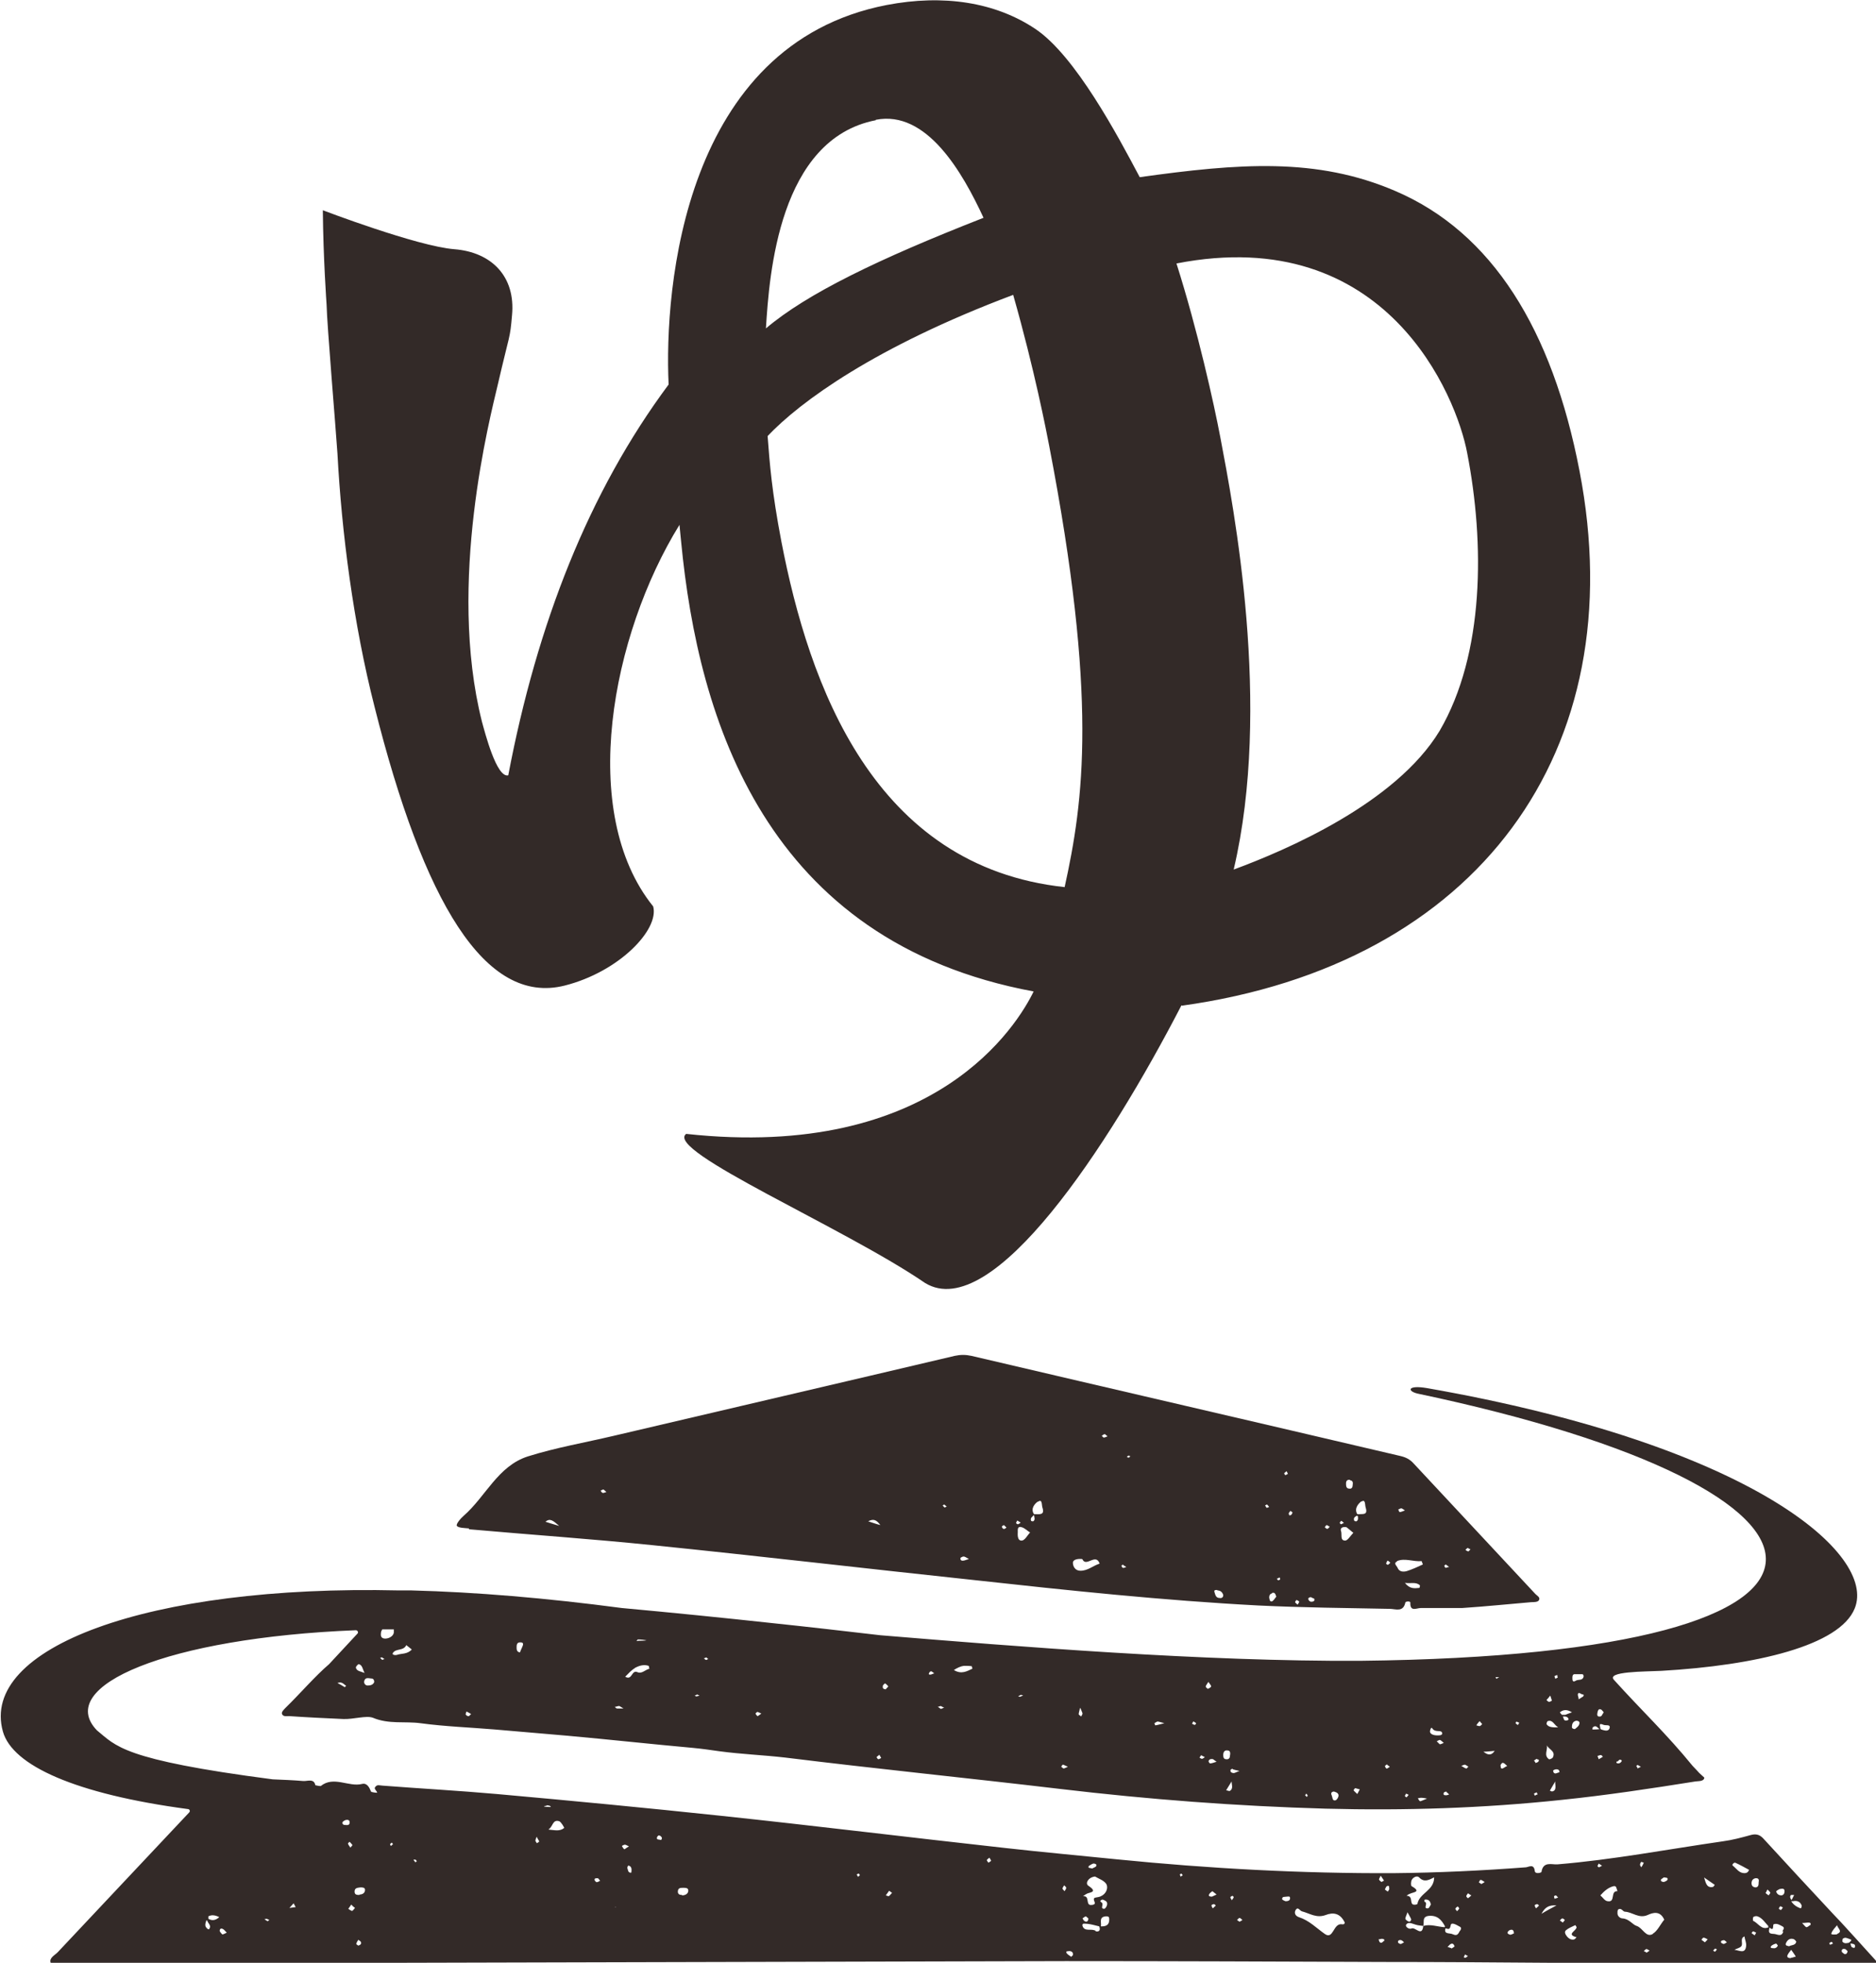
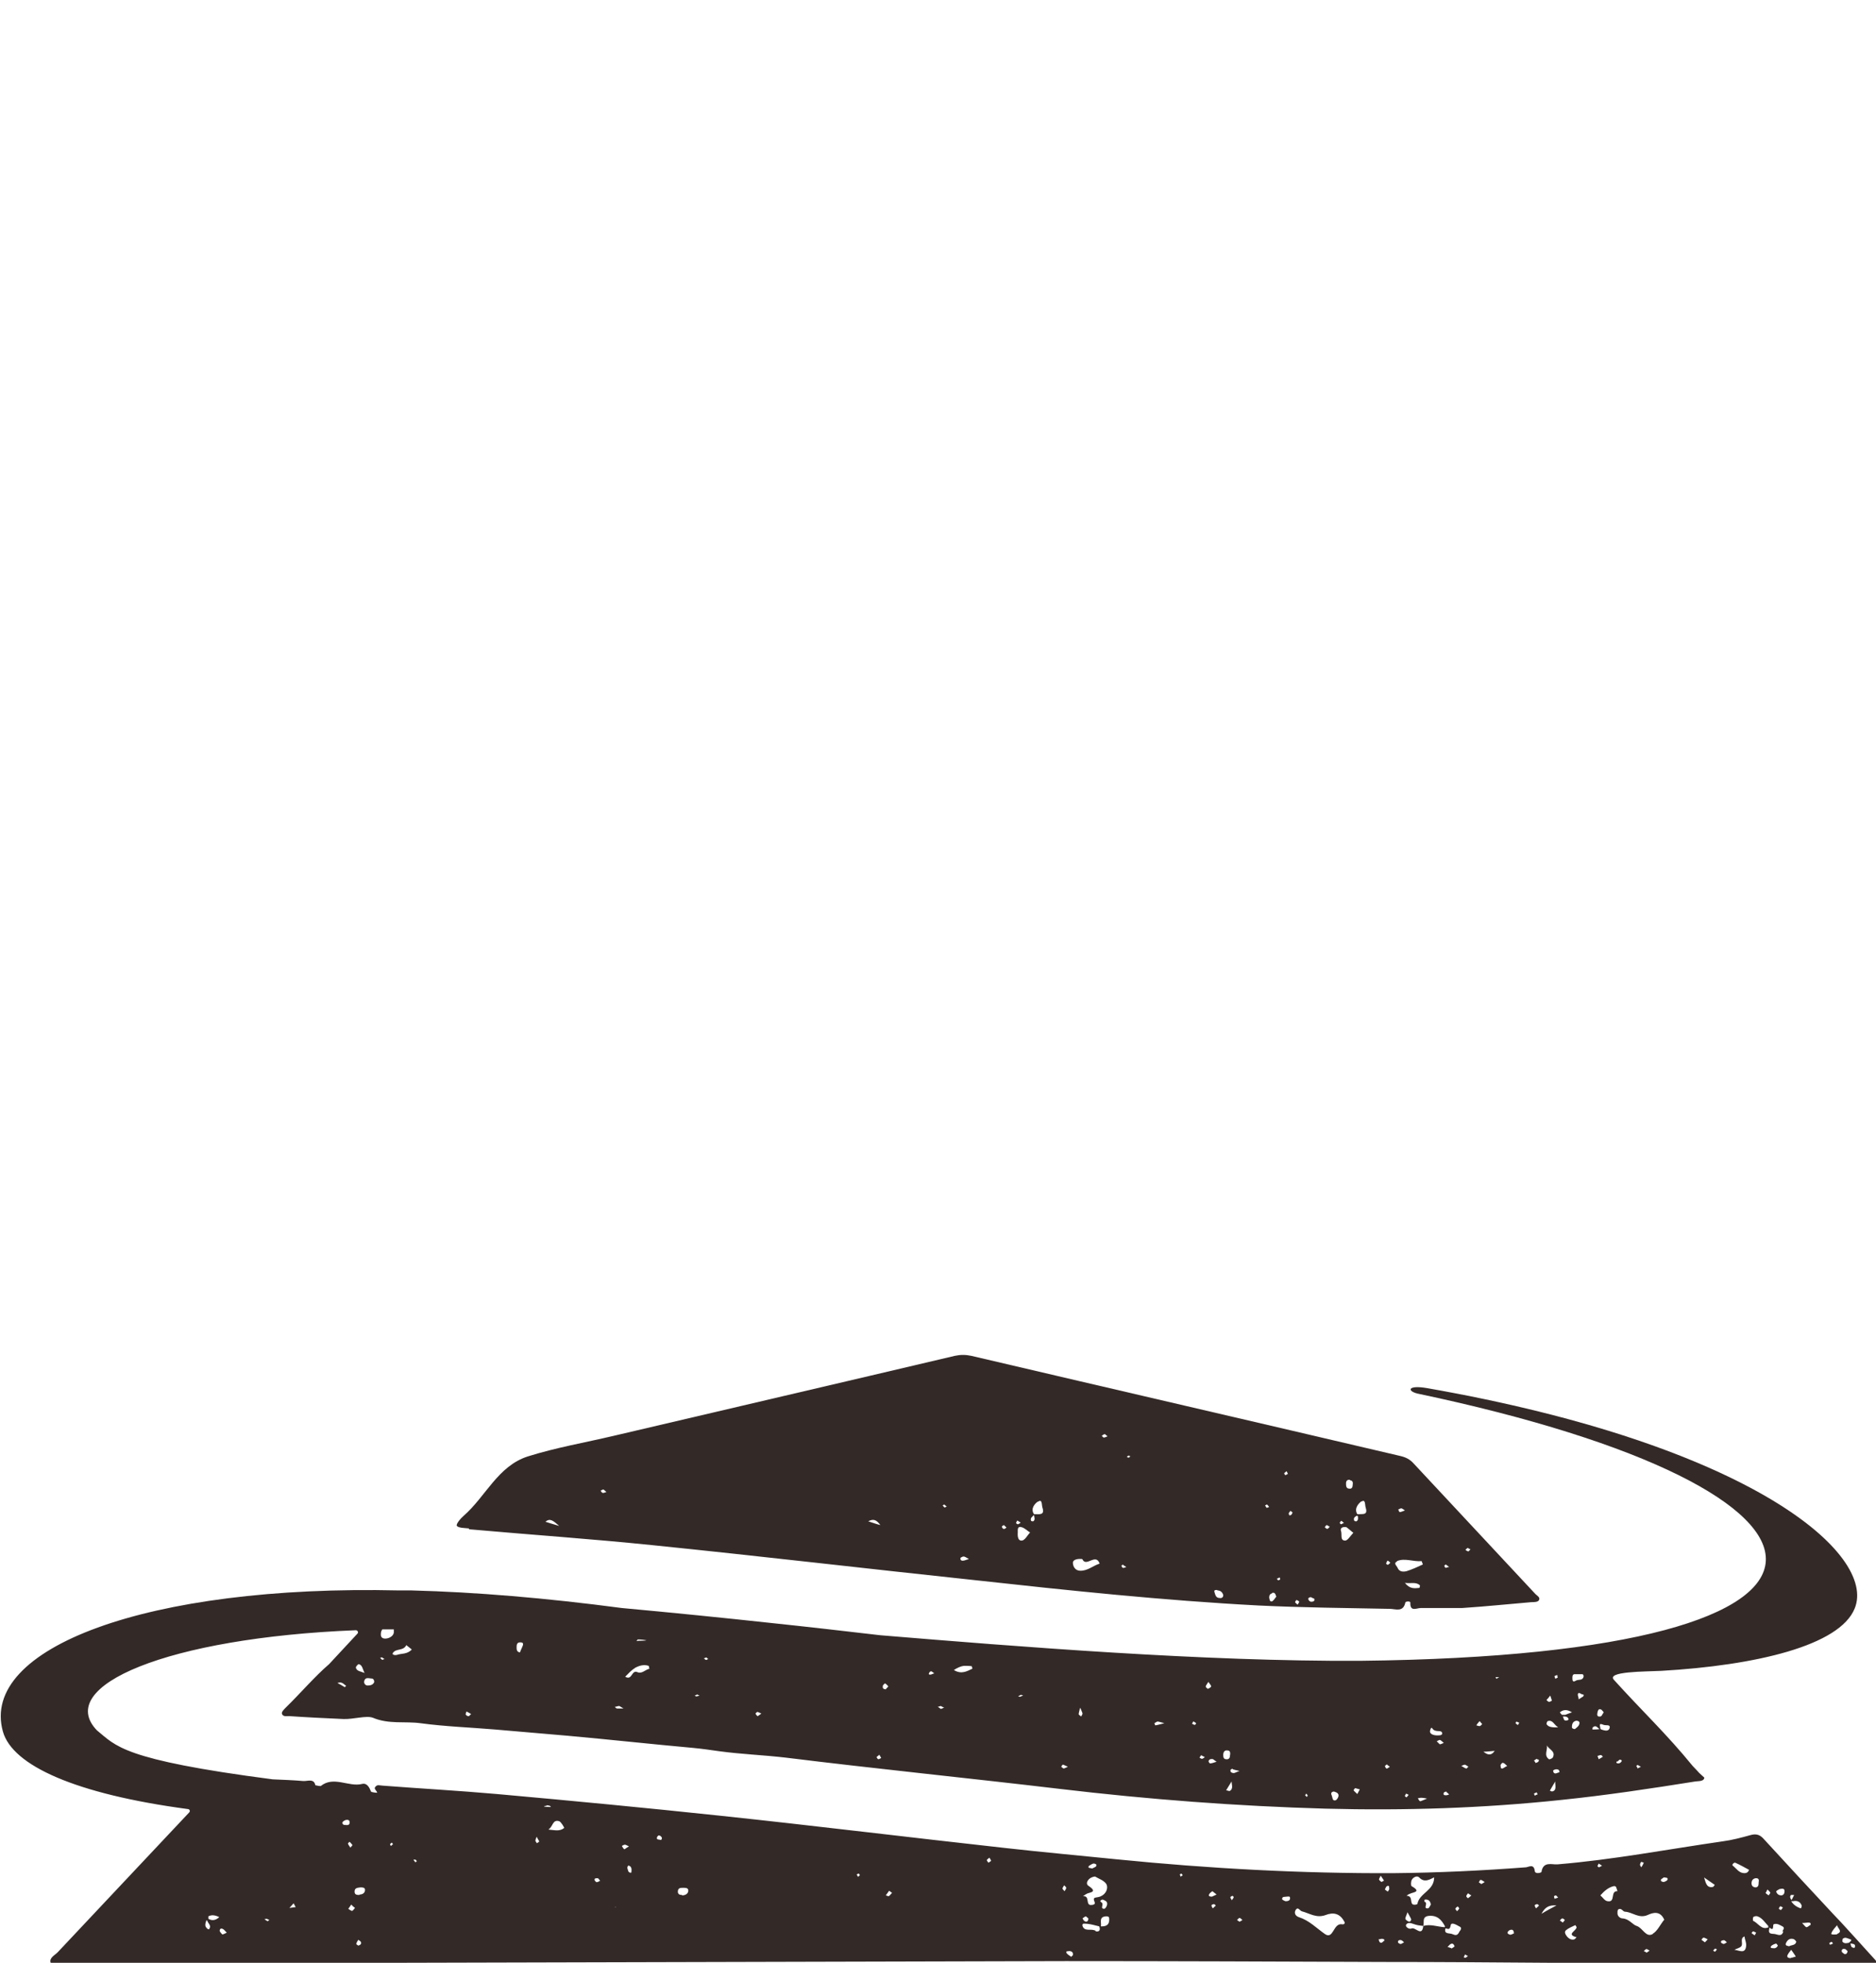
<svg xmlns="http://www.w3.org/2000/svg" width="108" height="113" viewBox="0 0 108 113" fill="none">
  <g clip-path="url(#clip0_2326_1346)">
-     <path d="M68.041 57.898C85.063 55.535 94.055 43.237 90.93 27.105C89.367 18.978 85.905 13.383 80.327 10.996C75.783 9.043 71.311 9.405 65.613 10.2C64.362 7.837 61.91 3.207 59.602 1.664C57.294 0.12 54.312 -0.338 51.043 0.289C39.358 2.556 38.228 16.591 38.492 22.137C33.9 28.31 30.919 35.906 29.26 44.636C28.587 44.804 27.913 42.152 27.745 41.549C25.726 33.543 28.226 23.994 28.659 22.137C29.356 19.123 29.356 19.557 29.476 18.158C29.693 15.915 28.298 14.517 26.158 14.348C24.019 14.179 18.585 12.105 18.585 12.105C18.609 14.854 18.801 17.531 18.801 17.531C18.825 18.689 19.33 24.645 19.427 26.116C19.667 30.625 20.34 35.906 21.566 40.705C24.379 51.894 27.913 57.898 32.506 56.741C35.655 55.945 37.963 53.51 37.603 52.183C33.251 46.782 35.199 36.557 39.117 30.215C39.142 30.553 39.19 30.89 39.214 31.204C40.199 41.428 44.07 54.209 59.506 57.079C58.592 58.96 53.856 66.845 39.502 65.278C38.228 66.242 48.614 70.679 53.255 73.862C57.126 76.225 63.833 65.977 68.017 57.874L68.041 57.898ZM50.418 6.897C53.351 6.318 55.418 9.935 56.621 12.539C50.586 14.903 46.45 16.904 44.094 18.906C44.287 15.795 44.84 8.006 50.418 6.921V6.897ZM61.309 51.074C50.273 49.893 46.571 39.403 44.984 31.18C44.431 28.286 44.311 26.695 44.191 25.103C46.066 23.126 50.37 19.967 58.328 16.976C59.554 21.269 60.251 24.886 60.395 25.634C63.208 40.199 62.391 46.083 61.285 51.098L61.309 51.074ZM71.022 50.061C73.234 40.657 71.022 29.227 70.253 25.175C69.892 23.27 68.954 19.026 67.728 15.168C79.846 12.805 83.861 22.86 84.462 26.067C85.472 31.252 85.472 37.642 82.875 42.08C80.351 46.251 74.028 48.952 71.022 50.061Z" fill="#332A28" />
    <path d="M107.976 112.855L106.774 111.529L105.981 110.661C105.812 110.492 105.668 110.323 105.524 110.179C104.177 108.732 102.831 107.285 101.485 105.814C101.268 105.597 101.052 105.573 100.787 105.645C100.258 105.79 99.729 105.934 99.176 106.007C96.003 106.465 92.853 107.068 89.656 107.333C89.343 107.357 88.838 107.14 88.742 107.767C88.742 107.815 88.381 107.912 88.357 107.719C88.309 107.285 88.021 107.478 87.852 107.502C85.304 107.695 82.779 107.815 80.231 107.839C74.917 107.864 69.604 107.574 64.314 107.044C62.175 106.827 60.035 106.634 57.895 106.393C52.437 105.79 46.956 105.115 41.498 104.536C37.194 104.078 32.891 103.668 28.587 103.282C26.399 103.089 24.211 102.968 22.023 102.8C21.879 102.8 21.711 102.703 21.59 102.896C21.518 102.992 21.711 103.113 21.711 103.209C21.59 103.209 21.47 103.185 21.374 103.161C21.326 103.089 21.302 102.992 21.254 102.92C21.158 102.751 21.014 102.655 20.845 102.703C20.076 102.896 19.21 102.221 18.465 102.824C18.369 102.824 18.248 102.8 18.152 102.775C18.08 102.365 17.672 102.558 17.455 102.534C16.878 102.486 16.277 102.462 15.7 102.438C6.997 101.304 6.684 100.509 5.578 99.616C3.126 97.06 9.641 94.287 20.485 93.853C20.581 93.853 20.653 93.974 20.581 94.046L18.946 95.806C18.128 96.506 17.287 97.494 16.445 98.314C16.349 98.411 16.205 98.555 16.229 98.652C16.277 98.845 16.493 98.797 16.638 98.797C17.672 98.869 18.705 98.917 19.763 98.965C20.34 98.99 21.086 98.748 21.47 98.893C22.384 99.279 23.322 99.086 24.211 99.207C25.63 99.399 27.072 99.448 28.491 99.568C29.885 99.689 31.304 99.809 32.698 99.93C35.102 100.147 37.507 100.412 39.911 100.629C40.416 100.677 40.921 100.75 41.426 100.822C42.676 100.991 43.95 101.039 45.2 101.184C50.466 101.835 55.755 102.365 61.045 102.992C66.118 103.595 71.215 103.981 76.312 104.126C80.856 104.246 85.376 104.102 89.92 103.619C92.493 103.354 95.041 102.968 97.614 102.558C97.806 102.534 98.094 102.558 98.118 102.341L97.83 102.076C97.83 102.076 97.566 101.787 97.445 101.666C95.931 99.809 94.536 98.507 92.925 96.723C92.42 96.216 94.704 96.24 95.642 96.192C101.076 95.879 105.908 94.745 106.774 92.599C108.048 89.488 100.859 83.195 82.154 79.915C81.024 79.722 81 80.084 81.601 80.228C107.952 85.775 109.827 95.276 78.307 95.614C69.291 95.662 58.568 94.794 50.682 94.142C48.614 93.901 46.523 93.66 44.455 93.443C41.57 93.13 38.685 92.84 35.8 92.575C31.424 91.996 27.385 91.659 23.706 91.562H22.985C8.463 91.225 -1.178 94.89 0.168 99.689C0.721 101.642 4.328 103.282 10.819 104.15C10.915 104.15 10.964 104.271 10.892 104.343C8.367 107.02 5.842 109.72 3.318 112.397C3.15 112.566 2.837 112.711 2.909 112.976C2.909 113.048 3.366 113.048 3.607 113.048C22.865 113 42.099 112.952 61.357 112.903C67.464 112.903 73.571 112.928 79.678 112.952C82.9 112.952 86.121 112.976 89.319 113C93.262 113 97.205 113.048 101.148 113.048C103.288 113.048 105.428 113.048 107.567 113.048C107.712 113.048 108.168 113.096 108.024 112.928L107.976 112.855ZM94.296 101.618C94.296 101.618 94.368 101.666 94.464 101.714C94.368 101.763 94.32 101.787 94.272 101.811C94.272 101.763 94.224 101.714 94.2 101.666C94.2 101.666 94.272 101.594 94.296 101.618ZM93.094 101.425C93.094 101.425 93.19 101.353 93.238 101.304C93.334 101.304 93.406 101.353 93.334 101.425C93.31 101.473 93.238 101.521 93.166 101.521C93.094 101.521 93.022 101.497 93.07 101.401L93.094 101.425ZM88.357 103.378L88.309 103.258C88.357 103.234 88.405 103.209 88.477 103.185C88.477 103.234 88.501 103.258 88.525 103.306C88.477 103.306 88.405 103.354 88.357 103.378ZM89.343 103.137C89.343 103.137 89.271 103.113 89.223 103.089C89.319 102.92 89.439 102.727 89.535 102.558C89.511 102.751 89.656 103.089 89.343 103.137ZM90.233 99.038C89.992 99.11 90.04 98.917 89.968 98.821H90.088C90.088 98.821 90.281 98.821 90.305 98.99C90.305 98.99 90.257 99.038 90.209 99.062L90.233 99.038ZM91.146 97.663C91.146 97.663 91.002 97.76 90.882 97.832C90.882 97.711 90.834 97.639 90.834 97.567C90.834 97.422 90.954 97.47 91.026 97.519C91.074 97.567 91.242 97.519 91.146 97.663ZM92.036 101.28C92.036 101.28 91.988 101.136 91.964 101.087C92.036 101.087 92.084 101.039 92.156 101.039C92.204 101.039 92.228 101.087 92.276 101.136C92.204 101.184 92.132 101.232 92.036 101.28ZM92.661 99.496C92.589 99.713 92.348 99.616 92.18 99.568L92.132 99.52C92.132 99.375 91.988 99.158 92.324 99.303C92.444 99.351 92.733 99.255 92.661 99.496ZM91.964 98.604C91.964 98.604 91.988 98.338 92.156 98.411C92.228 98.435 92.276 98.531 92.324 98.579C92.228 98.7 92.228 98.845 92.06 98.821C91.939 98.821 91.939 98.7 91.964 98.604ZM91.723 99.424C91.891 99.303 91.964 99.472 92.084 99.544C91.939 99.568 91.819 99.568 91.675 99.568C91.675 99.52 91.675 99.448 91.723 99.424ZM90.641 96.385C90.809 96.385 90.954 96.385 91.098 96.385C91.122 96.385 91.17 96.433 91.17 96.506C91.122 96.771 90.882 96.674 90.737 96.747C90.521 96.891 90.521 96.723 90.521 96.578C90.521 96.433 90.569 96.409 90.617 96.385H90.641ZM90.737 99.062C90.737 99.062 90.93 99.062 90.93 99.182C90.93 99.351 90.785 99.448 90.665 99.544C90.569 99.544 90.473 99.496 90.497 99.399C90.497 99.231 90.569 99.086 90.761 99.062H90.737ZM90.497 98.579C90.353 98.628 90.233 98.676 90.112 98.724H89.92C89.92 98.724 89.824 98.628 89.8 98.579C90.04 98.387 90.257 98.435 90.497 98.579ZM89.776 102.028C89.776 102.028 89.631 102.076 89.559 102.1C89.439 102.1 89.415 102.004 89.415 101.931C89.415 101.907 89.535 101.859 89.583 101.859C89.656 101.859 89.776 101.859 89.776 102.028ZM89.656 96.457C89.656 96.457 89.656 96.53 89.68 96.578C89.631 96.602 89.583 96.626 89.535 96.65C89.535 96.602 89.487 96.53 89.487 96.506C89.535 96.457 89.583 96.457 89.656 96.433V96.457ZM89.247 97.615C89.295 97.76 89.319 97.832 89.343 97.904C89.343 97.904 89.247 97.977 89.175 97.977C89.126 97.977 89.079 97.904 89.03 97.88C89.054 97.832 89.103 97.808 89.247 97.615ZM89.103 99.086C89.391 98.99 89.463 99.303 89.704 99.448C89.367 99.448 89.151 99.448 89.03 99.255C89.03 99.231 89.054 99.11 89.103 99.086ZM89.054 100.485C89.175 100.726 89.583 100.822 89.391 101.184C89.367 101.232 89.199 101.304 89.175 101.28C88.862 101.063 89.103 100.75 89.054 100.485ZM88.477 101.28C88.477 101.28 88.646 101.28 88.574 101.401C88.549 101.449 88.477 101.473 88.405 101.497C88.405 101.497 88.357 101.401 88.309 101.353C88.357 101.329 88.405 101.304 88.453 101.256L88.477 101.28ZM87.299 99.11C87.299 99.11 87.419 99.158 87.468 99.182C87.419 99.231 87.395 99.303 87.395 99.303C87.347 99.303 87.299 99.255 87.251 99.207C87.251 99.158 87.299 99.11 87.323 99.11H87.299ZM86.386 101.618C86.386 101.618 86.458 101.449 86.554 101.497C86.626 101.521 86.674 101.594 86.77 101.666C86.65 101.714 86.578 101.787 86.506 101.811C86.362 101.835 86.41 101.714 86.386 101.642V101.618ZM86.314 96.554C86.266 96.578 86.217 96.602 86.145 96.65L86.097 96.554C86.097 96.554 86.217 96.554 86.29 96.554H86.314ZM86.049 100.798C85.833 101.112 85.616 101.015 85.4 100.846C85.592 100.846 85.785 100.822 86.049 100.798ZM85.183 99.086C85.183 99.086 85.28 99.207 85.328 99.255C85.28 99.303 85.256 99.351 85.183 99.375C85.135 99.375 85.063 99.351 84.991 99.327C85.039 99.255 85.087 99.182 85.159 99.11L85.183 99.086ZM84.342 101.594C84.342 101.594 84.486 101.666 84.534 101.714C84.486 101.739 84.438 101.835 84.414 101.811C84.342 101.811 84.27 101.739 84.126 101.666C84.246 101.618 84.294 101.594 84.318 101.594H84.342ZM83.26 103.161C83.26 103.161 83.356 103.234 83.428 103.306C83.356 103.33 83.308 103.354 83.26 103.354C83.164 103.354 83.068 103.354 83.116 103.209C83.116 103.185 83.236 103.137 83.284 103.137L83.26 103.161ZM82.9 100.436C82.9 100.436 82.779 100.316 82.707 100.243C82.755 100.243 82.827 100.171 82.875 100.171C82.948 100.171 82.996 100.243 83.116 100.34C82.996 100.388 82.924 100.436 82.875 100.412L82.9 100.436ZM82.467 99.52C82.635 99.761 82.972 99.568 83.02 99.761C83.068 99.93 82.803 99.906 82.707 99.906C82.707 99.906 82.347 99.906 82.322 99.689C82.322 99.592 82.395 99.375 82.467 99.52ZM81.817 103.499C81.817 103.499 81.938 103.499 82.154 103.547C81.842 103.668 81.769 103.716 81.745 103.692C81.697 103.668 81.649 103.571 81.625 103.523C81.697 103.523 81.745 103.499 81.817 103.499ZM80.952 103.258C80.952 103.258 81.048 103.306 81.096 103.33C81.048 103.378 81.024 103.427 80.976 103.475C80.976 103.475 80.88 103.427 80.88 103.402C80.88 103.354 80.928 103.306 80.952 103.258ZM79.846 101.594C79.846 101.594 79.942 101.666 80.014 101.714C79.918 101.763 79.87 101.835 79.822 101.811C79.774 101.811 79.75 101.714 79.726 101.666C79.774 101.642 79.822 101.57 79.87 101.57L79.846 101.594ZM78.019 102.944C78.019 102.944 78.187 102.992 78.283 103.017C78.235 103.089 78.211 103.161 78.139 103.282C78.043 103.185 77.971 103.137 77.923 103.065C77.923 103.065 77.995 102.944 78.019 102.944ZM76.769 103.137C76.769 103.137 77.081 103.185 77.057 103.378C77.057 103.475 76.961 103.619 76.889 103.644C76.696 103.692 76.721 103.499 76.672 103.378C76.624 103.282 76.6 103.161 76.793 103.137H76.769ZM70.782 103.113C70.782 103.113 70.662 103.089 70.59 103.065C70.686 102.896 70.806 102.727 70.902 102.558C70.902 102.751 71.022 102.992 70.782 103.113ZM75.206 103.258C75.206 103.258 75.254 103.33 75.278 103.354C75.278 103.402 75.254 103.427 75.23 103.451C75.206 103.427 75.158 103.378 75.134 103.354C75.134 103.354 75.182 103.282 75.206 103.258ZM70.974 101.859C70.974 101.859 71.118 101.907 71.359 101.956C71.143 102.028 71.094 102.076 71.022 102.076C70.974 102.076 70.878 102.052 70.854 102.004C70.806 101.907 70.854 101.835 70.974 101.835V101.859ZM70.662 100.774C70.854 100.774 70.83 100.967 70.806 101.087C70.806 101.208 70.734 101.304 70.59 101.28C70.445 101.28 70.421 101.16 70.421 101.039C70.421 100.87 70.493 100.75 70.662 100.774ZM69.868 101.304C69.868 101.304 69.94 101.353 70.037 101.425C69.868 101.473 69.772 101.521 69.652 101.521C69.652 101.521 69.556 101.425 69.58 101.377C69.628 101.256 69.748 101.256 69.844 101.28L69.868 101.304ZM69.556 96.819C69.652 96.94 69.724 97.036 69.724 97.084C69.724 97.133 69.604 97.205 69.532 97.229C69.532 97.229 69.412 97.133 69.412 97.109C69.412 97.036 69.484 96.964 69.556 96.843V96.819ZM69.171 101.063C69.171 101.063 69.267 101.112 69.363 101.16C69.291 101.208 69.243 101.256 69.195 101.256C69.147 101.256 69.099 101.208 69.051 101.184C69.099 101.136 69.123 101.063 69.171 101.039V101.063ZM68.714 99.11C68.714 99.11 68.81 99.158 68.859 99.207C68.859 99.231 68.81 99.303 68.786 99.303C68.738 99.303 68.666 99.255 68.618 99.231C68.666 99.182 68.69 99.11 68.69 99.11H68.714ZM66.454 99.207C66.454 99.207 66.574 99.134 66.623 99.11C66.695 99.11 66.767 99.134 67.031 99.207C66.647 99.303 66.574 99.327 66.502 99.327C66.502 99.327 66.454 99.207 66.454 99.182V99.207ZM62.199 98.338C62.271 98.531 62.319 98.604 62.319 98.652C62.319 98.7 62.271 98.748 62.247 98.821C62.199 98.772 62.127 98.748 62.102 98.7C62.102 98.652 62.102 98.604 62.175 98.338H62.199ZM61.213 101.594C61.213 101.594 61.309 101.642 61.477 101.714C61.357 101.763 61.285 101.811 61.237 101.811C61.189 101.811 61.141 101.739 61.093 101.714C61.117 101.666 61.165 101.594 61.189 101.594H61.213ZM58.761 97.567C58.761 97.567 58.833 97.591 58.905 97.615C58.833 97.639 58.761 97.663 58.712 97.687C58.688 97.687 58.64 97.663 58.616 97.639C58.664 97.639 58.736 97.591 58.785 97.567H58.761ZM55.491 95.903C55.635 95.903 55.803 95.903 55.948 95.927C55.948 95.975 55.996 96.072 55.972 96.072C55.659 96.216 55.346 96.409 54.914 96.144C55.106 96.023 55.298 95.927 55.491 95.903ZM54.168 98.218C54.168 98.218 54.289 98.29 54.361 98.314C54.313 98.314 54.24 98.362 54.168 98.387C54.096 98.338 54.048 98.29 53.976 98.266C54.048 98.266 54.096 98.218 54.168 98.218ZM53.495 96.289C53.495 96.289 53.567 96.216 53.591 96.216C53.639 96.216 53.688 96.264 53.784 96.337C53.688 96.361 53.615 96.409 53.567 96.409C53.519 96.409 53.423 96.409 53.495 96.313V96.289ZM50.826 97.036C50.826 97.036 50.923 96.916 50.947 96.916C51.019 96.94 51.067 97.012 51.139 97.084C51.091 97.157 51.019 97.205 50.995 97.253C50.826 97.253 50.802 97.157 50.826 97.06V97.036ZM50.634 101.039C50.634 101.039 50.706 101.16 50.73 101.208C50.682 101.232 50.61 101.28 50.562 101.28C50.538 101.28 50.466 101.184 50.466 101.16C50.49 101.112 50.562 101.087 50.634 101.015V101.039ZM43.614 98.555C43.614 98.555 43.734 98.604 43.83 98.652C43.686 98.748 43.638 98.797 43.614 98.797C43.566 98.772 43.517 98.7 43.493 98.652C43.493 98.652 43.566 98.555 43.614 98.555ZM40.632 95.396C40.632 95.396 40.728 95.469 40.777 95.517C40.728 95.517 40.68 95.565 40.656 95.565C40.608 95.565 40.56 95.493 40.512 95.469C40.56 95.469 40.584 95.445 40.656 95.421L40.632 95.396ZM40.151 97.567C40.151 97.567 40.224 97.591 40.272 97.615C40.2 97.639 40.127 97.663 40.079 97.663C40.055 97.663 40.007 97.615 39.983 97.615C40.031 97.615 40.103 97.567 40.151 97.543V97.567ZM36.737 94.384C36.906 94.384 37.074 94.408 37.218 94.432C37.026 94.48 36.858 94.432 36.641 94.48C36.665 94.456 36.689 94.408 36.713 94.384H36.737ZM36.545 96.023C36.785 95.903 37.05 95.806 37.339 95.903C37.362 95.903 37.362 96.023 37.387 96.072C37.146 96.12 36.954 96.385 36.689 96.264C36.353 96.12 36.401 96.771 35.992 96.53C36.184 96.337 36.353 96.144 36.569 96.023H36.545ZM35.656 98.218C35.656 98.218 35.752 98.266 35.896 98.362C35.704 98.362 35.631 98.362 35.535 98.362C35.487 98.362 35.439 98.314 35.391 98.266C35.463 98.266 35.559 98.218 35.631 98.218H35.656ZM29.909 94.552C30.029 94.552 30.15 94.552 30.102 94.721C30.053 94.866 29.981 94.987 29.933 95.131C29.765 95.107 29.741 94.987 29.741 94.866C29.741 94.721 29.741 94.576 29.909 94.552ZM26.856 98.531C26.856 98.531 27 98.604 27.12 98.676C27.048 98.748 27 98.821 26.952 98.797C26.904 98.797 26.832 98.748 26.808 98.7C26.808 98.652 26.832 98.604 26.856 98.531ZM23.37 94.697C23.37 94.697 23.562 94.842 23.706 94.962C23.442 95.252 23.105 95.179 22.841 95.276C22.769 95.3 22.528 95.276 22.624 95.155C22.793 94.89 23.249 95.059 23.394 94.697H23.37ZM21.999 93.805C22.216 93.805 22.456 93.805 22.672 93.805C22.672 93.853 22.672 93.925 22.672 93.998C22.624 94.239 22.336 94.311 22.336 94.311C22.168 94.359 21.903 94.359 21.927 94.07C21.927 93.974 21.951 93.877 21.999 93.829V93.805ZM21.999 95.421C21.999 95.421 22.095 95.493 22.143 95.517C22.095 95.517 22.047 95.541 21.999 95.565C21.975 95.517 21.927 95.493 21.879 95.445C21.927 95.445 21.975 95.396 21.999 95.421ZM19.811 97.109C19.691 97.036 19.571 96.964 19.427 96.891C19.691 96.795 19.787 96.964 19.931 97.06C19.907 97.06 19.859 97.133 19.835 97.133L19.811 97.109ZM21.326 96.626C21.47 96.626 21.542 96.674 21.542 96.843C21.47 97.012 21.302 97.036 21.158 97.036C21.061 97.036 20.941 96.94 20.965 96.795C21.014 96.578 21.158 96.602 21.326 96.626ZM20.989 96.313C20.749 96.216 20.533 96.216 20.485 95.999C20.485 95.951 20.605 95.806 20.653 95.806C20.869 95.855 20.869 96.096 20.989 96.313ZM12.046 111.071C12.046 111.071 11.949 111.071 11.925 111.023C11.757 110.878 11.829 110.733 11.877 110.564H11.925C11.973 110.733 12.19 110.854 12.046 111.047V111.071ZM11.997 110.468V110.323C12.19 110.227 12.382 110.251 12.623 110.371C12.406 110.564 12.214 110.588 11.997 110.468ZM12.791 111.36C12.791 111.36 12.671 111.24 12.647 111.167C12.647 111.047 12.719 110.998 12.815 111.047C12.887 111.071 12.935 111.143 13.055 111.264C12.935 111.312 12.839 111.384 12.791 111.36ZM15.412 110.613C15.412 110.613 15.291 110.54 15.219 110.492C15.267 110.492 15.291 110.468 15.339 110.468C15.387 110.468 15.46 110.516 15.508 110.54C15.46 110.564 15.412 110.613 15.412 110.588V110.613ZM16.662 109.841L16.902 109.576L17.022 109.793L16.662 109.841ZM19.907 105.066C19.907 105.066 19.691 105.09 19.715 104.922C19.715 104.873 19.835 104.801 19.907 104.777C20.028 104.753 20.148 104.777 20.124 104.946C20.124 105.042 20.052 105.09 19.883 105.066H19.907ZM20.124 106.031C20.124 106.031 20.244 106.151 20.292 106.224C20.292 106.224 20.244 106.296 20.172 106.368C20.1 106.272 20.052 106.2 20.028 106.127C20.028 106.127 20.1 106.055 20.124 106.031ZM20.244 110.01C20.244 110.01 20.1 109.937 20.052 109.889C20.1 109.817 20.148 109.769 20.22 109.648C20.316 109.744 20.364 109.793 20.436 109.841C20.388 109.889 20.316 110.01 20.268 110.01H20.244ZM20.629 112.011C20.629 112.011 20.509 111.939 20.509 111.915C20.533 111.818 20.581 111.746 20.629 111.674C20.677 111.722 20.749 111.746 20.773 111.794C20.821 111.891 20.773 111.963 20.629 112.011ZM20.701 109.093C20.557 109.093 20.412 109.093 20.412 108.9C20.412 108.683 20.581 108.683 20.749 108.659C20.869 108.659 21.014 108.659 21.014 108.804C21.014 108.997 20.845 109.069 20.701 109.069V109.093ZM22.504 106.272C22.504 106.272 22.456 106.2 22.456 106.176C22.456 106.151 22.504 106.127 22.552 106.079C22.576 106.103 22.6 106.127 22.624 106.176C22.576 106.2 22.552 106.248 22.504 106.272ZM23.899 107.188C23.899 107.188 23.826 107.116 23.802 107.068C23.851 107.068 23.899 107.044 23.923 107.068C23.947 107.068 23.971 107.116 23.995 107.164C23.971 107.164 23.899 107.237 23.899 107.212V107.188ZM30.919 106.127C30.919 106.127 30.847 106.031 30.823 105.983C30.823 105.934 30.847 105.862 30.895 105.741C30.991 105.934 31.039 105.983 31.039 106.007C31.039 106.055 30.943 106.079 30.895 106.127H30.919ZM31.472 103.933C31.472 103.933 31.688 103.933 31.712 104.029C31.592 104.029 31.448 104.029 31.328 104.005C31.328 103.933 31.472 104.005 31.472 103.933ZM31.592 105.307C31.833 105.163 31.809 104.729 32.193 104.849C32.313 104.897 32.482 105.211 32.482 105.235C32.217 105.452 31.929 105.356 31.592 105.332V105.307ZM34.357 108.37C34.357 108.37 34.189 108.274 34.237 108.177C34.237 108.129 34.357 108.129 34.405 108.129C34.453 108.129 34.477 108.201 34.55 108.274C34.453 108.322 34.405 108.37 34.357 108.346V108.37ZM35.415 109.817V109.769L35.463 109.793H35.415V109.817ZM35.8 106.272C35.8 106.272 35.92 106.2 35.968 106.2C36.04 106.2 36.088 106.248 36.209 106.296C36.04 106.393 35.968 106.465 35.944 106.465C35.872 106.417 35.848 106.344 35.8 106.272ZM36.329 107.815C36.136 107.815 36.16 107.647 36.112 107.526C36.112 107.502 36.16 107.381 36.184 107.405C36.305 107.43 36.377 107.526 36.353 107.719C36.353 107.719 36.353 107.815 36.329 107.815ZM38.084 105.934C37.916 105.886 37.795 105.934 37.819 105.79C37.819 105.741 37.916 105.645 37.94 105.669C38.012 105.669 38.084 105.742 38.108 105.814C38.108 105.862 38.06 105.934 38.06 105.934H38.084ZM39.262 109.093C39.142 109.093 39.045 109.069 39.022 108.925C39.022 108.683 39.166 108.683 39.334 108.683C39.478 108.683 39.647 108.683 39.623 108.876C39.599 109.045 39.43 109.118 39.262 109.118V109.093ZM49.408 108.056C49.408 108.056 49.336 107.96 49.312 107.912C49.36 107.912 49.384 107.864 49.432 107.864C49.456 107.864 49.48 107.912 49.504 107.96C49.48 107.984 49.432 108.008 49.408 108.056ZM51.163 109.166C51.163 109.166 51.043 109.142 50.995 109.118C51.067 109.021 51.115 108.949 51.187 108.852C51.187 108.852 51.283 108.925 51.355 108.973C51.283 109.045 51.235 109.118 51.163 109.166ZM56.909 107.237C56.909 107.237 56.813 107.14 56.813 107.092C56.813 107.044 56.885 107.02 56.957 106.947C57.005 107.02 57.053 107.092 57.053 107.116C57.053 107.164 56.957 107.188 56.909 107.237ZM63.401 109.503C63.281 109.455 63.377 109.383 63.473 109.359C63.593 109.407 63.761 109.455 63.737 109.624C63.737 109.72 63.641 109.889 63.569 109.889C63.281 109.889 63.617 109.6 63.377 109.503H63.401ZM62.679 107.43C62.679 107.43 62.848 107.309 62.944 107.285C63.016 107.285 63.16 107.309 63.112 107.43C63.064 107.502 62.944 107.526 62.872 107.574C62.776 107.526 62.607 107.574 62.679 107.43ZM62.511 109.069C62.583 108.925 63.305 108.997 62.656 108.563C62.463 108.442 62.631 108.081 63.04 108.032C63.233 108.153 63.617 108.274 63.713 108.515C63.809 108.804 63.593 109.142 63.233 109.214C63.04 109.262 62.896 109.214 63.016 109.503C63.088 109.648 62.896 109.672 62.8 109.672C62.487 109.672 62.752 109.142 62.367 109.166C62.319 109.166 62.487 109.093 62.511 109.045V109.069ZM61.285 108.876C61.285 108.876 61.189 108.78 61.165 108.732C61.165 108.683 61.213 108.635 61.261 108.539C61.309 108.587 61.381 108.635 61.381 108.683C61.381 108.756 61.309 108.828 61.285 108.876ZM61.646 112.638C61.646 112.638 61.453 112.518 61.405 112.445C61.333 112.301 61.477 112.349 61.55 112.325C61.694 112.325 61.79 112.397 61.766 112.542C61.766 112.59 61.646 112.662 61.646 112.662V112.638ZM62.511 110.323C62.511 110.323 62.631 110.42 62.656 110.444C62.656 110.613 62.559 110.661 62.463 110.613C62.391 110.588 62.367 110.516 62.319 110.444C62.391 110.396 62.463 110.323 62.535 110.323H62.511ZM63.088 111.167C62.848 110.998 62.439 111.24 62.319 110.878C62.271 110.685 62.487 110.757 62.607 110.757C62.848 110.781 63.064 110.854 63.281 110.902C63.401 111.191 63.184 111.24 63.04 111.167H63.088ZM63.377 110.902C63.425 110.685 63.233 110.347 63.689 110.323C63.834 110.323 63.858 110.371 63.858 110.516C63.858 110.83 63.665 110.902 63.425 110.902H63.377ZM67.969 108.032C67.969 108.032 67.921 107.936 67.921 107.912C67.921 107.912 67.993 107.864 68.017 107.864C68.041 107.888 68.065 107.936 68.089 107.96C68.041 107.984 67.993 108.032 67.945 108.056L67.969 108.032ZM69.82 109.865C69.82 109.865 69.724 109.72 69.748 109.696C69.748 109.648 69.844 109.624 69.892 109.624C69.916 109.624 69.965 109.672 69.989 109.696C69.965 109.744 69.916 109.769 69.82 109.865ZM69.748 109.19C69.748 109.19 69.532 109.19 69.604 109.069C69.628 108.997 69.724 108.925 69.796 108.876C69.796 108.876 69.892 108.949 70.037 109.069C69.916 109.118 69.844 109.166 69.772 109.19H69.748ZM70.926 109.407C70.926 109.407 70.83 109.262 70.83 109.238C70.83 109.19 70.902 109.166 70.95 109.142C70.95 109.142 71.022 109.19 71.022 109.214C71.022 109.262 70.974 109.31 70.926 109.383V109.407ZM71.359 110.637C71.359 110.637 71.263 110.564 71.215 110.54C71.263 110.492 71.311 110.42 71.359 110.42C71.407 110.42 71.455 110.468 71.527 110.54C71.431 110.588 71.383 110.637 71.335 110.637H71.359ZM74.004 109.455C74.004 109.455 73.811 109.383 73.811 109.335C73.811 109.166 73.956 109.214 74.076 109.19C74.172 109.19 74.268 109.142 74.268 109.286C74.268 109.431 74.124 109.455 74.004 109.455ZM77.249 110.781C76.745 110.709 76.769 111.698 76.264 111.336C75.783 110.998 75.374 110.564 74.773 110.371C74.557 110.299 74.484 110.106 74.605 109.937C74.725 109.769 74.821 109.986 74.941 110.034C75.398 110.154 75.783 110.444 76.312 110.251C76.745 110.082 77.153 110.13 77.418 110.685C77.418 110.733 77.37 110.806 77.273 110.781H77.249ZM79.654 111.746C79.654 111.746 79.534 111.915 79.437 111.818C79.389 111.77 79.389 111.698 79.365 111.65C79.437 111.65 79.534 111.601 79.606 111.625C79.654 111.625 79.75 111.674 79.654 111.77V111.746ZM79.534 108.346C79.534 108.346 79.413 108.274 79.389 108.201C79.389 108.153 79.437 108.105 79.485 107.984C79.606 108.153 79.63 108.201 79.678 108.274C79.63 108.274 79.558 108.346 79.534 108.346ZM79.99 108.732C79.99 108.732 79.942 108.852 79.894 108.9C79.846 108.876 79.798 108.828 79.726 108.78C79.774 108.683 79.798 108.611 79.846 108.587C79.966 108.539 79.99 108.611 79.966 108.708L79.99 108.732ZM83.909 109.744C83.909 109.744 84.005 109.841 84.005 109.865C84.005 109.913 83.933 109.962 83.885 110.034C83.837 109.962 83.765 109.913 83.789 109.889C83.789 109.841 83.861 109.793 83.909 109.769V109.744ZM81.12 109.069C81.192 108.925 81.938 108.973 81.265 108.587C81.216 108.563 81.216 108.298 81.289 108.201C81.361 108.081 81.577 107.96 81.697 108.081C81.986 108.394 82.274 108.225 82.563 108.081C82.563 108.852 81.721 108.973 81.601 109.6C81.601 109.648 81.433 109.672 81.361 109.648C81.144 109.576 81.361 109.166 81 109.142C80.928 109.142 81.096 109.069 81.144 109.021L81.12 109.069ZM82.01 109.503C82.01 109.503 81.962 109.335 82.082 109.359C82.226 109.359 82.347 109.431 82.371 109.648C82.322 109.72 82.274 109.865 82.202 109.865C81.89 109.889 82.25 109.576 82.01 109.479V109.503ZM80.615 111.915C80.615 111.915 80.423 111.867 80.495 111.746C80.495 111.698 80.615 111.674 80.663 111.698C80.712 111.698 80.76 111.77 80.832 111.818C80.736 111.867 80.688 111.915 80.639 111.915H80.615ZM81.024 110.082C81.168 110.347 81.216 110.42 81.24 110.492C81.24 110.588 81.168 110.661 81.072 110.613C81 110.588 80.928 110.516 80.904 110.468C80.904 110.396 80.952 110.299 81.024 110.106V110.082ZM83.164 110.95C82.755 110.926 82.347 110.757 81.938 110.878C81.866 111.529 81.481 110.926 81.265 111.023C81.096 111.095 80.88 110.902 80.952 110.806C81.072 110.613 81.313 110.757 81.505 110.806C81.649 110.854 81.793 110.854 81.938 110.878C82.01 110.661 81.842 110.347 82.25 110.299C82.755 110.251 82.996 110.54 83.188 110.902L83.164 110.95ZM83.549 112.156C83.549 112.156 83.404 112.108 83.332 112.084C83.404 112.035 83.453 111.939 83.525 111.915C83.621 111.867 83.693 111.915 83.741 112.059C83.693 112.084 83.621 112.156 83.549 112.18V112.156ZM84.053 111.143C83.957 111.312 83.909 111.481 83.645 111.36C83.453 111.264 83.116 111.384 83.212 111.023H83.26C83.453 111.095 83.477 111.023 83.525 110.806C83.573 110.661 83.837 110.806 84.005 110.902C84.174 110.974 84.102 111.071 84.053 111.167V111.143ZM84.39 112.711C84.39 112.711 84.318 112.711 84.27 112.686C84.27 112.638 84.318 112.59 84.342 112.518C84.414 112.566 84.462 112.59 84.51 112.614C84.462 112.638 84.438 112.686 84.39 112.686V112.711ZM84.51 109.286C84.51 109.286 84.414 109.214 84.414 109.166C84.414 109.118 84.462 109.069 84.51 108.997C84.606 109.069 84.655 109.093 84.703 109.118C84.655 109.166 84.582 109.238 84.534 109.262L84.51 109.286ZM85.28 108.466C85.28 108.466 85.183 108.394 85.135 108.37C85.159 108.322 85.208 108.225 85.232 108.225C85.304 108.225 85.376 108.298 85.472 108.346C85.424 108.394 85.352 108.418 85.28 108.466ZM86.939 111.384C86.939 111.384 86.746 111.336 86.794 111.24C86.818 111.167 86.915 111.095 87.011 111.095C87.107 111.095 87.155 111.167 87.155 111.312C87.107 111.312 87.035 111.384 86.939 111.384ZM88.429 109.865C88.429 109.865 88.333 109.72 88.357 109.696C88.357 109.648 88.453 109.624 88.501 109.624C88.525 109.624 88.574 109.672 88.598 109.696C88.574 109.744 88.525 109.769 88.429 109.865ZM94.488 107.188C94.488 107.188 94.56 107.212 94.632 107.237C94.584 107.357 94.536 107.43 94.488 107.502C94.464 107.454 94.416 107.405 94.416 107.357C94.416 107.309 94.44 107.237 94.488 107.188ZM88.742 110.179C88.958 109.769 89.199 109.672 89.607 109.696C89.295 109.865 89.054 109.986 88.742 110.179ZM89.511 109.335C89.511 109.335 89.463 109.238 89.463 109.166C89.463 109.166 89.535 109.118 89.559 109.118C89.607 109.118 89.631 109.19 89.704 109.238C89.607 109.286 89.559 109.286 89.511 109.31V109.335ZM89.968 110.685C89.968 110.685 89.848 110.588 89.8 110.564C89.848 110.516 89.896 110.444 89.944 110.444C89.992 110.444 90.04 110.492 90.088 110.54C90.04 110.588 90.016 110.637 89.968 110.685ZM90.641 111.65C90.473 111.698 90.329 111.625 90.209 111.481C90.112 111.36 90.04 111.215 90.16 111.119C90.305 110.998 90.497 110.926 90.689 110.83C90.689 110.83 90.761 110.926 90.761 110.95C90.761 111.167 90.136 111.36 90.761 111.529C90.713 111.577 90.665 111.65 90.617 111.65H90.641ZM91.964 107.43C91.964 107.43 92.012 107.333 92.036 107.285C92.084 107.309 92.132 107.357 92.228 107.405C92.156 107.454 92.108 107.478 92.06 107.502C92.036 107.502 91.964 107.454 91.964 107.43ZM92.565 109.455C92.396 109.455 92.276 109.238 92.132 109.118C92.348 108.876 92.589 108.659 92.901 108.587C93.07 108.563 93.046 108.708 93.118 108.876C92.685 108.852 93.022 109.527 92.565 109.455ZM94.777 112.397C94.777 112.397 94.68 112.349 94.632 112.325C94.68 112.277 94.728 112.228 94.777 112.204C94.825 112.204 94.873 112.252 94.969 112.301C94.873 112.349 94.825 112.421 94.752 112.421L94.777 112.397ZM95.161 111.336C94.752 111.577 94.584 110.998 94.224 110.878C93.983 110.806 93.791 110.468 93.406 110.444C93.286 110.444 93.094 110.323 93.118 110.106C93.118 110.034 93.118 109.937 93.19 109.913C93.358 109.841 93.43 110.058 93.55 110.058C93.983 110.082 94.344 110.468 94.849 110.251C95.161 110.106 95.57 109.986 95.81 110.516C95.57 110.806 95.426 111.167 95.137 111.336H95.161ZM95.786 108.346C95.786 108.346 95.594 108.346 95.618 108.225C95.618 108.177 95.738 108.129 95.786 108.081C95.907 108.105 96.027 108.081 96.003 108.201C96.003 108.249 95.883 108.322 95.786 108.346ZM98.143 111.818C98.143 111.818 98.022 111.722 97.95 111.674C97.998 111.625 98.022 111.553 98.07 111.553C98.143 111.553 98.215 111.601 98.311 111.65C98.239 111.722 98.167 111.818 98.143 111.818ZM98.094 108.081C98.311 108.225 98.503 108.37 98.72 108.515C98.671 108.563 98.647 108.635 98.599 108.635C98.215 108.708 98.191 108.322 98.094 108.056V108.081ZM98.744 112.373C98.744 112.373 98.671 112.325 98.623 112.301C98.671 112.252 98.696 112.204 98.744 112.18C98.744 112.18 98.816 112.204 98.84 112.228C98.816 112.277 98.768 112.325 98.72 112.373H98.744ZM99.225 111.915C99.225 111.915 99.032 111.867 99.08 111.77C99.08 111.722 99.2 111.698 99.249 111.698C99.297 111.698 99.345 111.77 99.417 111.818C99.345 111.867 99.273 111.915 99.225 111.915ZM99.85 112.252C99.97 112.18 100.138 112.156 100.234 112.059C100.379 111.915 100.138 111.601 100.427 111.481C100.451 111.674 100.547 111.842 100.523 112.035C100.475 112.518 100.114 112.276 99.85 112.252ZM100.427 107.839C100.114 107.839 99.97 107.574 99.753 107.405C99.681 107.357 99.826 107.212 99.898 107.237C100.162 107.357 100.427 107.502 100.691 107.647C100.643 107.791 100.547 107.839 100.427 107.839ZM103.095 109.093C103.095 109.093 103.216 109.093 103.288 109.093C103.24 109.19 103.192 109.286 103.143 109.383C103.143 109.383 102.951 109.19 103.143 109.069L103.095 109.093ZM101.1 108.129C101.268 108.129 101.268 108.249 101.244 108.37C101.244 108.491 101.244 108.659 101.052 108.659C100.907 108.635 100.835 108.563 100.835 108.418C100.835 108.274 100.907 108.153 101.076 108.129H101.1ZM101.004 111.408C101.004 111.408 100.883 111.336 100.835 111.288C100.859 111.24 100.907 111.191 100.932 111.191C100.98 111.191 101.028 111.24 101.1 111.264C101.076 111.312 101.052 111.36 101.004 111.432V111.408ZM101.821 110.95C101.412 111.143 101.22 110.709 100.932 110.588C100.907 110.588 100.907 110.396 100.932 110.371C100.98 110.323 101.1 110.299 101.172 110.323C101.46 110.42 101.605 110.685 101.797 110.878V110.926L101.821 110.95ZM101.653 108.973C101.653 108.973 101.701 108.876 101.749 108.78C101.821 108.852 101.893 108.9 101.917 108.973C101.917 108.997 101.845 109.069 101.821 109.118C101.749 109.069 101.677 109.021 101.629 108.973H101.653ZM102.037 112.156C102.037 112.156 101.869 112.156 101.965 112.035C102.037 111.963 102.158 111.915 102.254 111.891C102.254 111.891 102.326 111.963 102.35 112.011C102.278 112.156 102.158 112.18 102.062 112.156H102.037ZM102.663 111.191C102.566 111.553 102.302 111.336 102.11 111.336C101.749 111.336 101.845 111.143 101.869 110.974C102.158 111.215 102.037 110.83 102.11 110.781C102.302 110.709 102.47 110.83 102.615 110.902C102.783 110.998 102.639 111.095 102.615 111.191H102.663ZM102.398 109.889C102.398 109.889 102.446 109.769 102.494 109.744C102.518 109.744 102.59 109.793 102.639 109.817C102.59 109.889 102.542 109.962 102.518 109.962C102.494 109.962 102.398 109.889 102.398 109.865V109.889ZM102.566 109.118C102.398 109.118 102.302 109.045 102.254 108.9C102.254 108.852 102.398 108.78 102.446 108.756C102.639 108.708 102.735 108.732 102.735 108.876C102.735 108.997 102.687 109.093 102.566 109.118ZM103.095 112.735C103.095 112.735 102.831 112.735 102.903 112.566C102.951 112.445 103.047 112.349 103.119 112.252C103.216 112.397 103.312 112.518 103.384 112.638C103.288 112.662 103.192 112.711 103.095 112.711V112.735ZM102.975 112.035C102.975 112.035 102.759 112.035 102.807 111.891C102.879 111.722 102.999 111.577 103.216 111.625C103.288 111.625 103.408 111.746 103.408 111.794C103.36 112.011 103.119 111.963 102.975 112.059V112.035ZM103.672 109.865C103.432 109.793 103.24 109.648 103.119 109.455H103.216C103.432 109.407 103.624 109.455 103.72 109.696C103.72 109.744 103.72 109.817 103.672 109.865ZM104.201 110.83C104.201 110.83 104.057 110.95 104.009 110.95C103.937 110.95 103.889 110.854 103.745 110.709C103.913 110.709 103.985 110.685 104.081 110.685C104.177 110.685 104.273 110.685 104.225 110.83H104.201ZM105.355 111.963L105.307 111.867C105.355 111.842 105.403 111.794 105.452 111.794C105.452 111.794 105.5 111.842 105.524 111.891C105.476 111.915 105.428 111.939 105.355 111.963ZM105.764 111.36C105.764 111.36 105.379 111.408 105.428 111.312C105.476 111.143 105.644 110.974 105.764 110.83C105.764 110.998 106.125 111.191 105.764 111.336V111.36ZM106.149 112.469C106.149 112.469 106.029 112.397 106.029 112.349C106.005 112.228 106.101 112.18 106.197 112.204C106.269 112.204 106.317 112.301 106.365 112.325C106.341 112.494 106.245 112.518 106.173 112.494L106.149 112.469ZM106.461 111.842C106.317 111.867 106.197 111.915 106.077 111.794C106.053 111.794 106.077 111.65 106.077 111.625C106.221 111.505 106.317 111.577 106.461 111.625L106.582 111.674C106.582 111.674 106.558 111.746 106.533 111.77L106.461 111.818V111.842ZM106.726 112.132C106.558 112.132 106.558 112.011 106.533 111.891C106.533 111.891 106.533 111.891 106.558 111.891C106.654 111.915 106.798 111.891 106.798 112.059C106.798 112.084 106.75 112.156 106.726 112.156V112.132Z" fill="#332A28" />
    <path d="M27 88.041C30.534 88.355 34.045 88.596 37.579 88.958C43.734 89.585 49.889 90.308 56.02 90.959C61.501 91.562 66.959 92.141 72.465 92.43C74.989 92.551 77.514 92.575 80.014 92.623C80.327 92.623 80.784 92.84 80.904 92.261C80.904 92.189 81.192 92.165 81.192 92.261C81.168 92.816 81.553 92.575 81.793 92.575C82.467 92.575 83.14 92.575 83.813 92.575H84.174C85.616 92.479 86.722 92.358 88.165 92.237C88.309 92.237 88.549 92.237 88.598 92.117C88.694 91.948 88.453 91.852 88.357 91.731L81.385 84.256C81.168 84.014 80.928 83.894 80.615 83.822C72.393 81.892 64.146 79.987 55.923 78.058C55.587 77.986 55.298 77.986 54.962 78.058C48.422 79.602 41.883 81.121 35.319 82.664C33.684 83.05 32.001 83.339 30.39 83.846C28.659 84.4 27.962 86.161 26.688 87.27C26.519 87.415 26.231 87.752 26.303 87.849C26.399 87.969 26.76 87.969 27 87.993V88.041ZM84.51 89.127C84.51 89.127 84.606 89.175 84.655 89.199C84.606 89.247 84.582 89.271 84.534 89.32C84.462 89.296 84.414 89.271 84.366 89.223C84.414 89.175 84.462 89.127 84.51 89.103V89.127ZM83.26 90.091C83.26 90.091 83.356 90.164 83.428 90.212C83.332 90.212 83.284 90.26 83.236 90.26C83.188 90.26 83.164 90.188 83.14 90.139C83.164 90.139 83.212 90.067 83.236 90.067L83.26 90.091ZM81.697 91.418C81.433 91.442 81.168 91.49 80.88 91.128C81.24 91.176 81.529 91.056 81.745 91.273C81.745 91.273 81.745 91.418 81.697 91.418ZM80.688 86.836C80.688 86.836 80.784 86.884 80.88 86.956C80.736 87.005 80.663 87.053 80.567 87.053C80.567 87.053 80.519 86.956 80.495 86.908C80.543 86.884 80.615 86.836 80.688 86.836ZM80.423 89.874C80.88 89.681 81.361 89.922 81.842 89.874C81.842 89.874 81.89 89.995 81.914 90.067C81.601 90.212 81.289 90.356 80.976 90.453C80.784 90.501 80.543 90.501 80.447 90.236C80.399 90.139 80.207 89.995 80.423 89.898V89.874ZM79.894 89.85C79.894 89.85 80.014 89.922 80.038 89.971C79.99 90.019 79.942 90.067 79.894 90.091C79.894 90.091 79.798 90.043 79.798 90.019C79.798 89.971 79.846 89.922 79.87 89.85H79.894ZM78.379 86.45C78.62 86.281 78.572 86.643 78.62 86.788C78.764 87.246 78.452 87.149 78.211 87.173H78.139C77.923 86.812 78.259 86.522 78.379 86.426V86.45ZM78.091 87.27H78.163C78.163 87.27 78.235 87.511 78.091 87.583C78.067 87.583 77.995 87.583 77.971 87.559C77.899 87.415 77.971 87.342 78.091 87.27ZM77.73 85.22C77.874 85.244 77.899 85.341 77.874 85.485C77.874 85.606 77.826 85.727 77.682 85.702C77.49 85.702 77.49 85.534 77.49 85.389C77.49 85.244 77.586 85.172 77.706 85.196L77.73 85.22ZM77.899 88.258C77.754 88.403 77.586 88.693 77.442 88.693C77.129 88.693 77.273 88.331 77.201 88.138C77.153 88.017 77.225 87.873 77.514 87.921C77.61 87.993 77.754 88.114 77.923 88.258H77.899ZM77.201 87.535C77.201 87.535 77.297 87.608 77.37 87.68C77.273 87.704 77.249 87.752 77.201 87.752C77.177 87.752 77.129 87.68 77.129 87.68C77.129 87.632 77.177 87.583 77.225 87.559L77.201 87.535ZM76.384 87.8C76.384 87.8 76.48 87.849 76.552 87.897C76.48 87.969 76.456 88.017 76.408 88.017C76.36 88.017 76.312 87.969 76.264 87.921C76.312 87.873 76.336 87.8 76.384 87.8ZM75.494 91.972C75.494 91.972 75.639 92.02 75.663 92.044C75.687 92.141 75.663 92.213 75.47 92.213C75.446 92.213 75.35 92.165 75.326 92.093C75.278 91.972 75.422 91.948 75.494 91.948V91.972ZM74.653 92.117C74.653 92.117 74.773 92.165 74.797 92.213C74.797 92.237 74.749 92.31 74.701 92.382C74.629 92.31 74.581 92.286 74.557 92.237C74.557 92.213 74.629 92.117 74.629 92.117H74.653ZM74.172 87.149C74.172 87.149 74.244 87.029 74.292 86.981C74.364 87.029 74.412 87.077 74.412 87.077C74.388 87.125 74.364 87.198 74.316 87.222C74.22 87.27 74.196 87.222 74.196 87.125L74.172 87.149ZM74.052 84.665C74.052 84.665 74.124 84.81 74.148 84.858C74.1 84.858 74.052 84.907 74.004 84.931C74.004 84.931 73.931 84.858 73.931 84.834C73.931 84.786 74.004 84.762 74.076 84.69L74.052 84.665ZM73.667 90.815C73.667 90.815 73.715 90.911 73.691 90.935C73.667 90.959 73.619 90.959 73.571 90.984C73.571 90.959 73.523 90.911 73.499 90.887C73.547 90.887 73.595 90.839 73.667 90.815ZM73.234 91.707C73.379 91.659 73.427 91.755 73.475 91.924C73.403 91.996 73.331 92.141 73.234 92.189C73.09 92.237 73.09 92.069 73.066 91.972C73.066 91.852 73.114 91.755 73.234 91.731V91.707ZM72.946 86.619C72.946 86.619 73.042 86.715 73.066 86.763C73.018 86.763 72.994 86.788 72.922 86.812C72.898 86.763 72.85 86.715 72.826 86.667C72.85 86.667 72.922 86.619 72.922 86.619H72.946ZM70.085 91.562C70.253 91.562 70.373 91.659 70.421 91.828C70.421 91.972 70.325 92.02 70.205 91.996C69.989 91.996 69.965 91.803 69.916 91.659C69.868 91.514 70.013 91.538 70.085 91.538V91.562ZM64.988 83.797C64.988 83.797 65.06 83.846 65.084 83.846C65.06 83.846 65.012 83.894 64.988 83.918C64.939 83.918 64.915 83.894 64.867 83.87C64.915 83.846 64.939 83.797 64.988 83.797ZM64.651 90.091C64.651 90.091 64.747 90.164 64.843 90.212C64.747 90.236 64.699 90.284 64.651 90.26C64.603 90.26 64.579 90.188 64.555 90.139C64.579 90.139 64.627 90.067 64.651 90.067V90.091ZM63.617 82.568C63.617 82.568 63.689 82.64 63.761 82.688C63.665 82.736 63.593 82.76 63.545 82.76C63.497 82.76 63.473 82.688 63.425 82.664C63.473 82.64 63.521 82.568 63.593 82.568H63.617ZM62.319 89.778C62.535 90.236 63.088 89.392 63.305 90.019C62.92 90.139 62.631 90.429 62.199 90.429C61.886 90.429 61.766 90.164 61.766 89.971C61.766 89.778 62.054 89.73 62.295 89.754L62.319 89.778ZM59.77 86.45C60.011 86.281 59.963 86.643 60.011 86.788C60.155 87.222 59.867 87.173 59.626 87.173H59.53C59.289 86.836 59.626 86.522 59.746 86.45H59.77ZM59.53 87.222C59.53 87.342 59.626 87.487 59.482 87.583C59.458 87.583 59.386 87.583 59.362 87.559C59.289 87.39 59.434 87.318 59.53 87.222ZM59.289 88.234C59.145 88.403 59.001 88.668 58.833 88.693C58.544 88.717 58.592 88.307 58.592 88.21C58.592 88.066 58.568 87.849 58.809 87.921C59.001 87.969 59.145 88.138 59.313 88.234H59.289ZM58.568 87.535C58.568 87.535 58.664 87.608 58.761 87.656C58.688 87.704 58.64 87.752 58.592 87.752C58.568 87.752 58.496 87.704 58.496 87.68C58.496 87.632 58.544 87.583 58.568 87.535ZM57.799 87.8C57.799 87.8 57.871 87.873 57.943 87.945C57.871 87.993 57.823 88.041 57.775 88.017C57.727 88.017 57.679 87.921 57.679 87.897C57.679 87.849 57.775 87.8 57.823 87.8H57.799ZM55.298 89.681C55.298 89.681 55.419 89.609 55.467 89.609C55.539 89.609 55.611 89.657 55.779 89.754C55.563 89.826 55.491 89.85 55.419 89.85C55.298 89.85 55.274 89.754 55.298 89.681ZM54.361 86.619C54.361 86.619 54.457 86.691 54.505 86.739C54.457 86.739 54.409 86.788 54.385 86.788C54.337 86.763 54.313 86.715 54.265 86.667C54.289 86.667 54.337 86.619 54.361 86.619ZM50.682 87.8C50.394 87.728 50.225 87.656 49.985 87.583C50.297 87.415 50.466 87.511 50.682 87.8ZM34.742 85.751C34.742 85.751 34.838 85.823 34.91 85.895C34.814 85.919 34.742 85.968 34.694 85.944C34.646 85.944 34.622 85.871 34.574 85.823C34.622 85.799 34.694 85.751 34.742 85.751ZM32.193 87.849C31.785 87.728 31.616 87.68 31.4 87.608C31.664 87.39 31.833 87.535 32.193 87.849Z" fill="#332A28" />
  </g>
  <defs>
    <clipPath id="clip0_2326_1346">
      <rect width="108" height="113" fill="white" />
    </clipPath>
  </defs>
</svg>